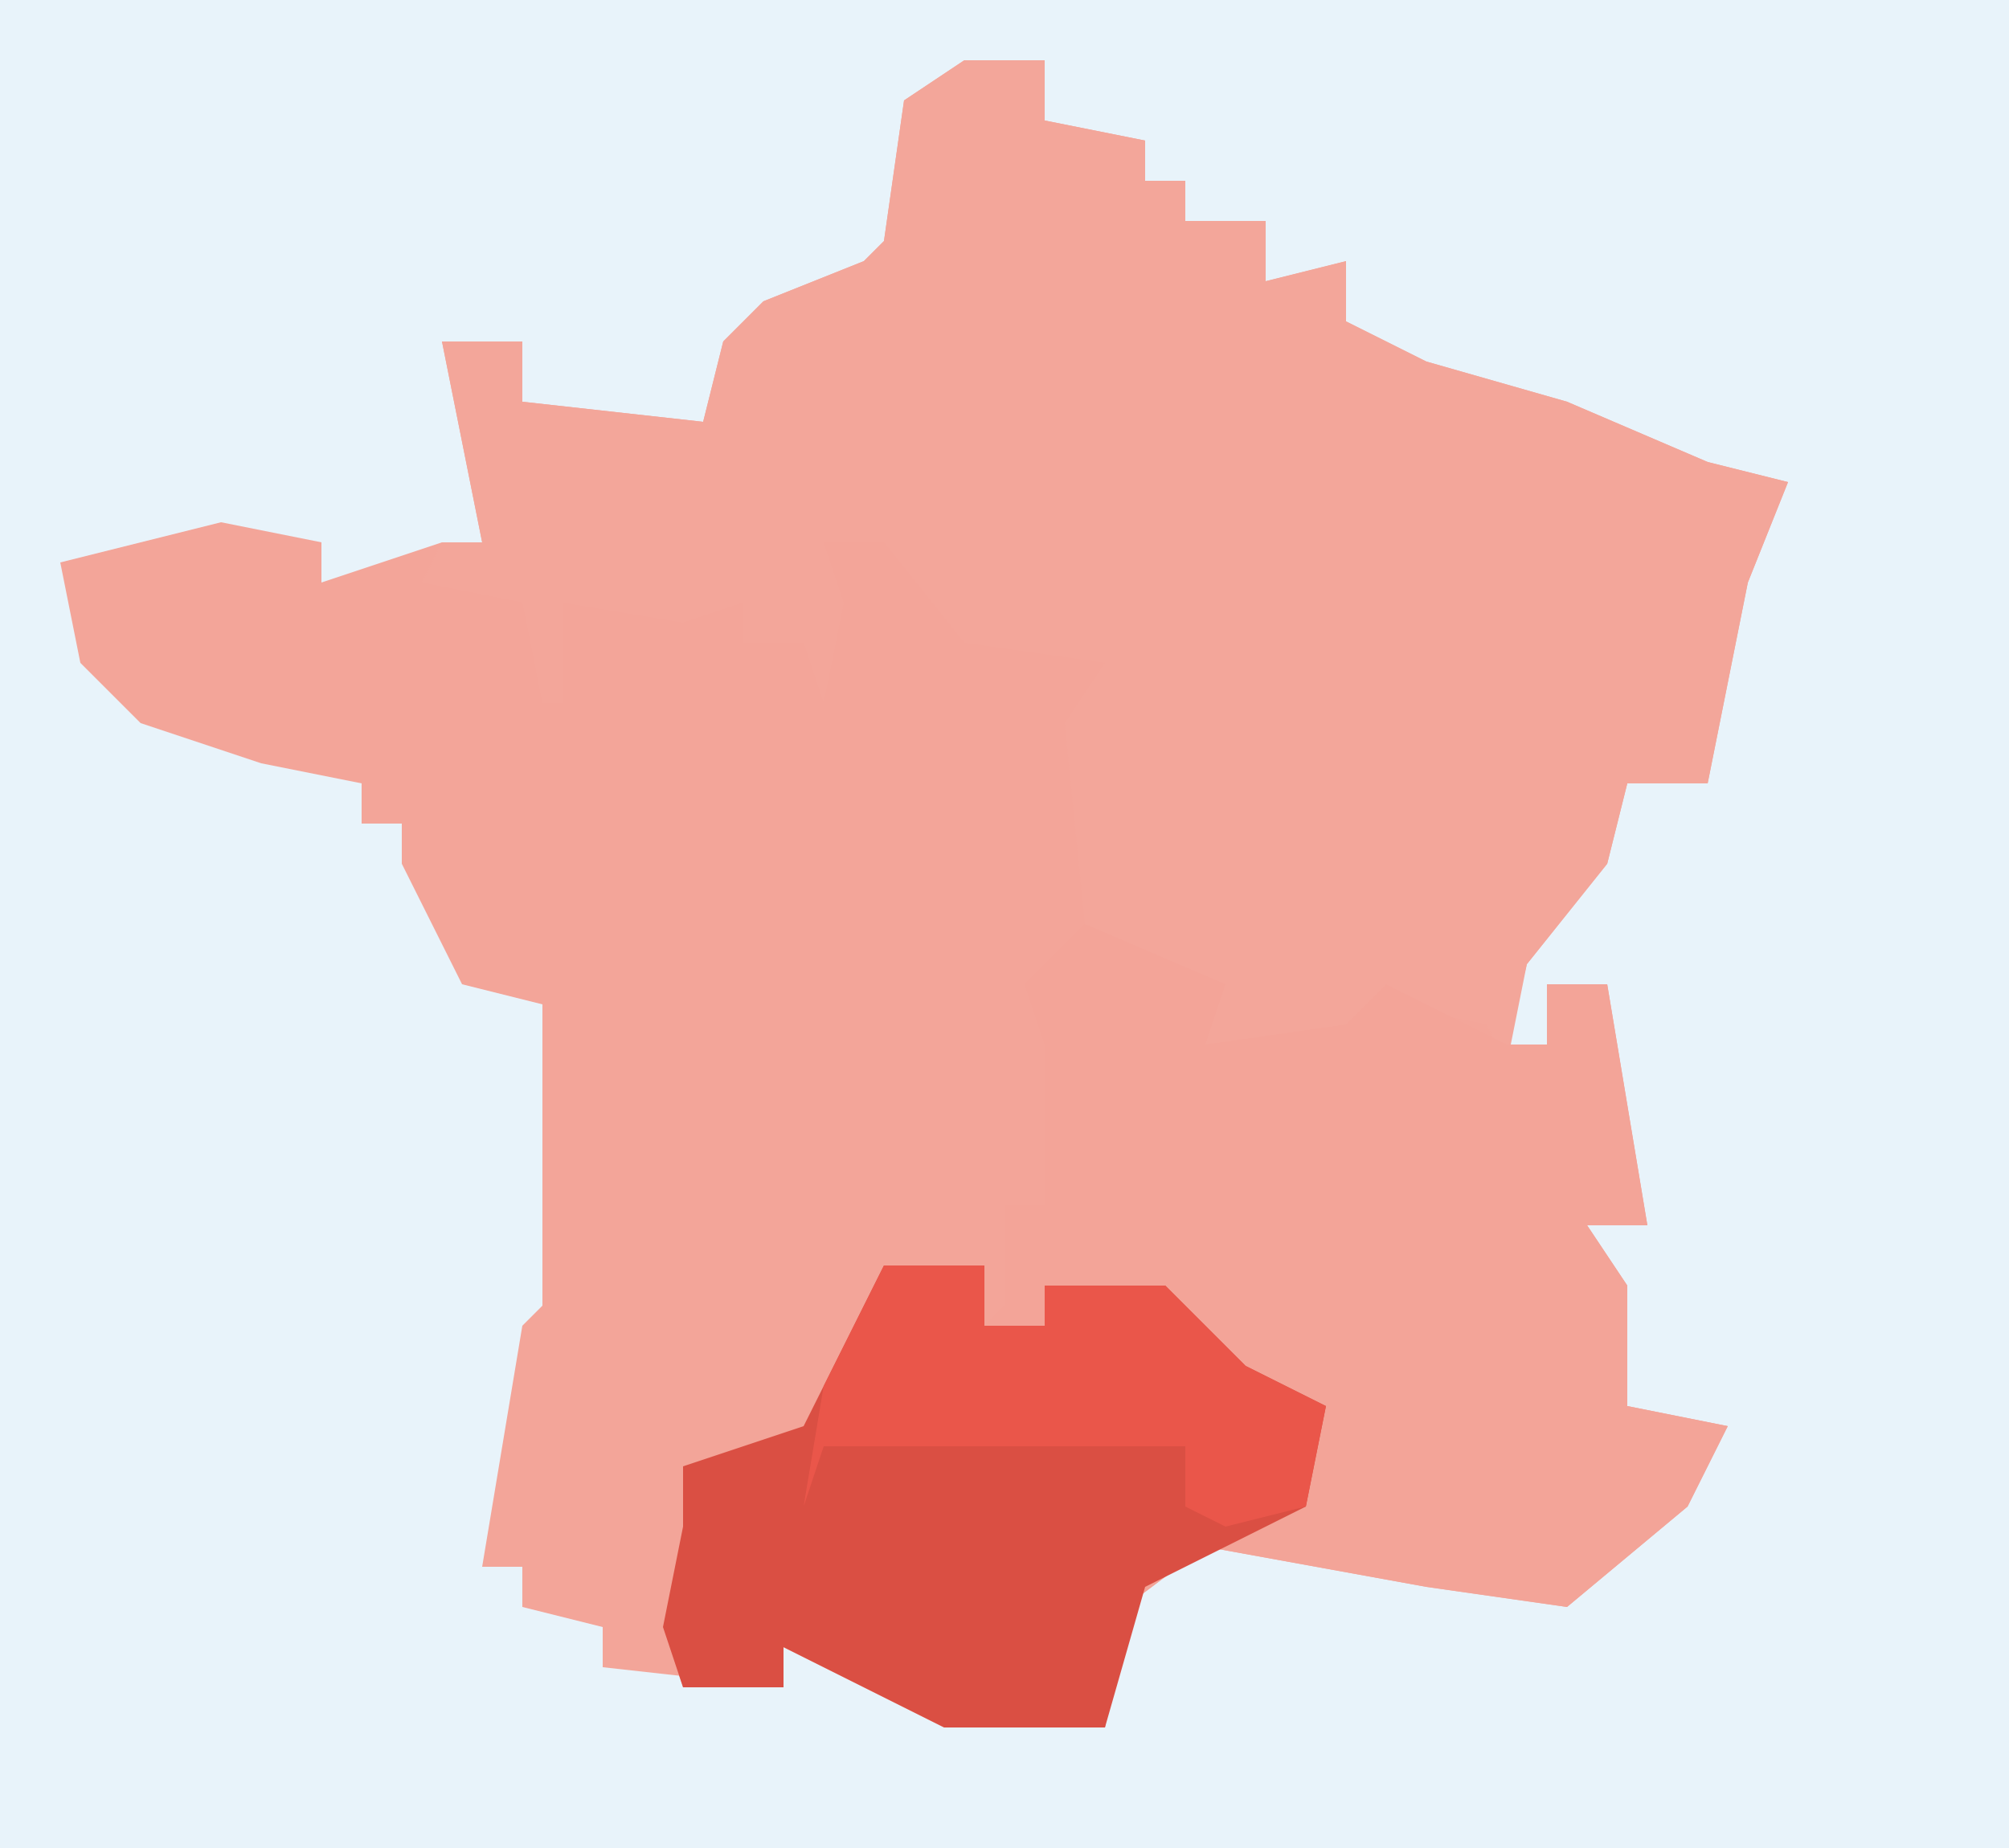
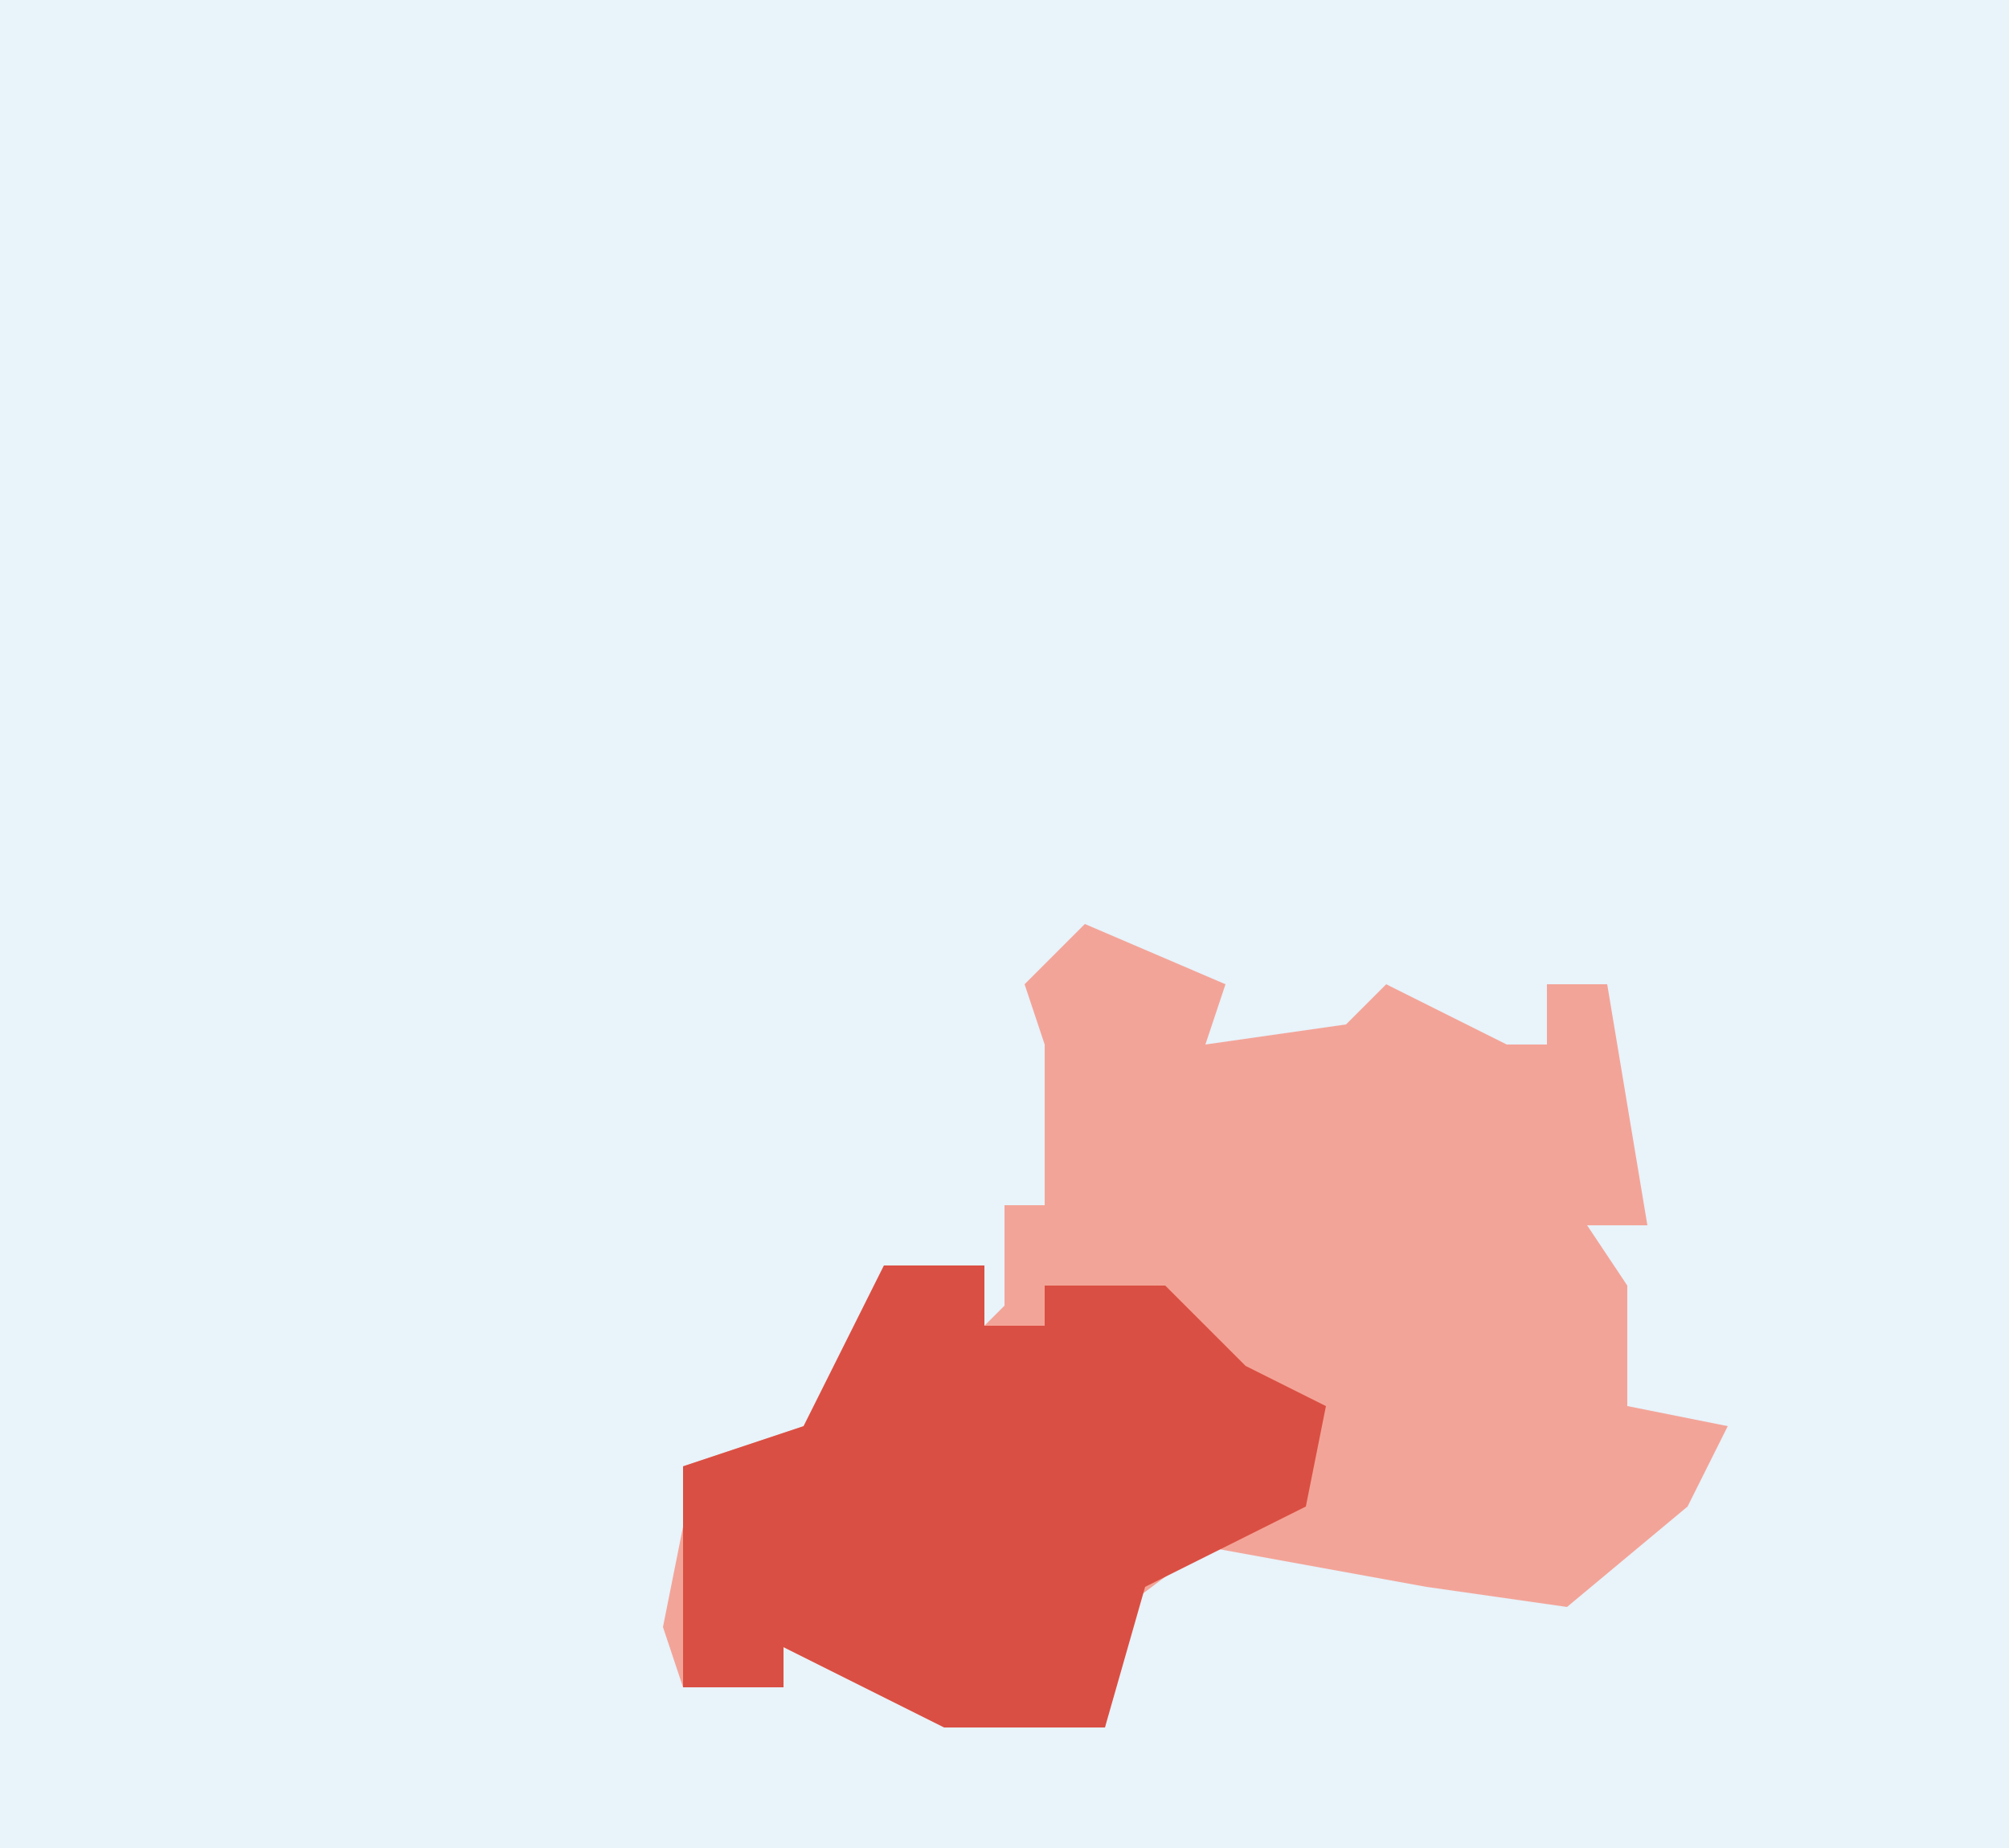
<svg xmlns="http://www.w3.org/2000/svg" version="1.1" width="100" height="92">
  <path d="M0,0 L100,0 L100,92 L0,92 Z " fill="#E8F3FA" transform="translate(0,0)" />
-   <path d="M0,0 L4,0 L4,3 L9,4 L9,6 L11,6 L11,8 L15,8 L15,11 L19,10 L19,13 L23,15 L30,17 L37,20 L41,21 L39,26 L37,36 L33,36 L32,40 L28,45 L27,49 L29,49 L29,46 L32,46 L34,58 L31,58 L33,61 L33,67 L38,68 L36,72 L30,77 L23,76 L12,74 L8,77 L7,83 L-1,83 L-9,79 L-9,81 L-18,80 L-18,78 L-22,77 L-22,75 L-24,75 L-22,63 L-21,62 L-21,47 L-25,46 L-28,40 L-28,38 L-30,38 L-30,36 L-35,35 L-41,33 L-44,30 L-45,25 L-37,23 L-32,24 L-32,26 L-26,24 L-24,24 L-26,14 L-22,14 L-22,17 L-13,18 L-12,14 L-10,12 L-5,10 L-4,9 L-3,2 Z " fill="#F3A599" transform="translate(48,3)" />
-   <path d="M0,0 L4,0 L4,3 L9,4 L9,6 L11,6 L11,8 L15,8 L15,11 L19,10 L19,13 L23,15 L30,17 L37,20 L41,21 L39,26 L37,36 L33,36 L32,40 L28,45 L27,50 L26,48 L21,47 L18,49 L12,49 L11,46 L6,43 L5,33 L7,30 L0,29 L-4,24 L-7,24 L-6,27 L-7,32 L-8,29 L-11,29 L-11,27 L-14,28 L-20,27 L-20,32 L-21,32 L-22,27 L-27,26 L-26,24 L-24,24 L-26,14 L-22,14 L-22,17 L-13,18 L-12,14 L-10,12 L-5,10 L-4,9 L-3,2 Z " fill="#F3A69A" transform="translate(48,3)" />
  <path d="M0,0 L7,3 L6,6 L13,5 L15,3 L21,6 L23,6 L23,3 L26,3 L28,15 L25,15 L27,18 L27,24 L32,25 L30,29 L24,34 L17,33 L6,31 L2,34 L1,40 L-7,40 L-15,36 L-15,38 L-20,38 L-21,35 L-20,30 L-20,27 L-14,25 L-10,17 L-5,17 L-5,20 L-4,19 L-4,14 L-2,14 L-2,6 L-3,3 Z " fill="#F3A498" transform="translate(54,46)" />
-   <path d="M0,0 L5,0 L5,3 L8,3 L8,1 L14,1 L18,5 L22,7 L21,12 L13,16 L11,23 L3,23 L-5,19 L-5,21 L-10,21 L-11,18 L-10,13 L-10,10 L-4,8 Z " fill="#DA4F43" transform="translate(44,63)" />
-   <path d="M0,0 L5,0 L5,3 L8,3 L8,1 L14,1 L18,5 L22,7 L21,12 L17,13 L15,12 L15,9 L-3,9 L-4,12 L-3,6 Z " fill="#EA564A" transform="translate(44,63)" />
+   <path d="M0,0 L5,0 L5,3 L8,3 L8,1 L14,1 L18,5 L22,7 L21,12 L13,16 L11,23 L3,23 L-5,19 L-5,21 L-10,21 L-10,13 L-10,10 L-4,8 Z " fill="#DA4F43" transform="translate(44,63)" />
</svg>